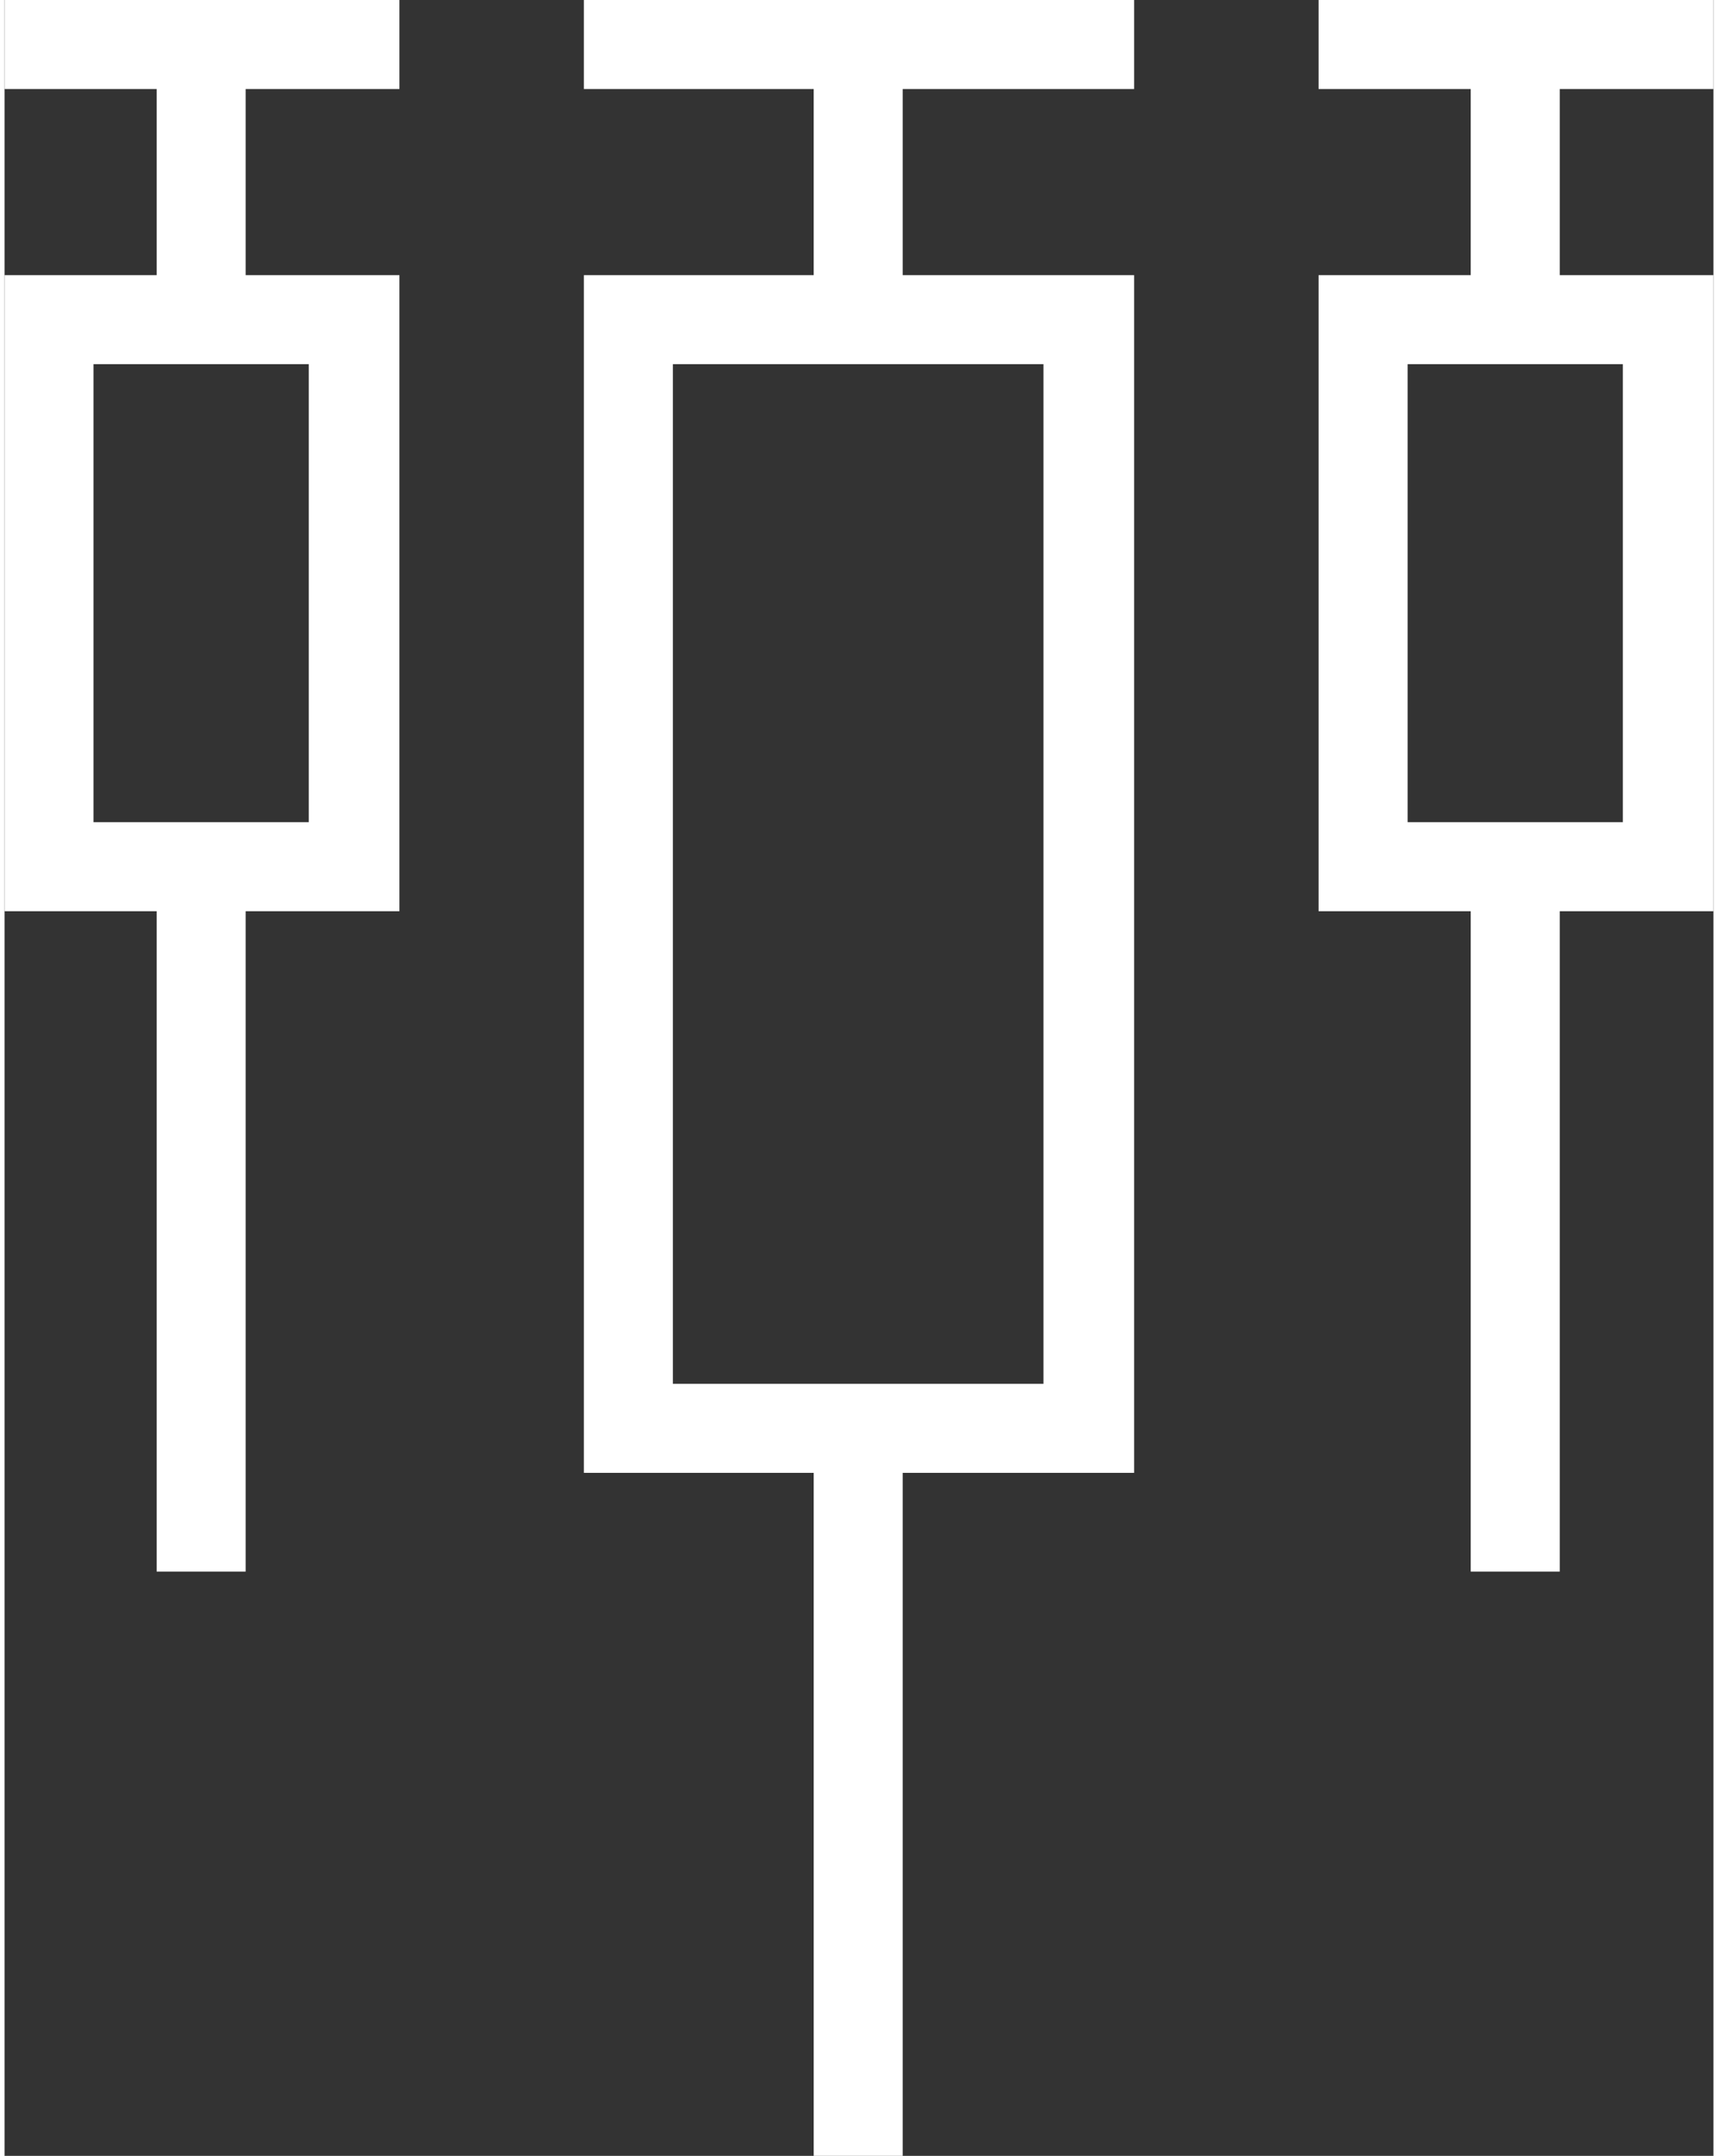
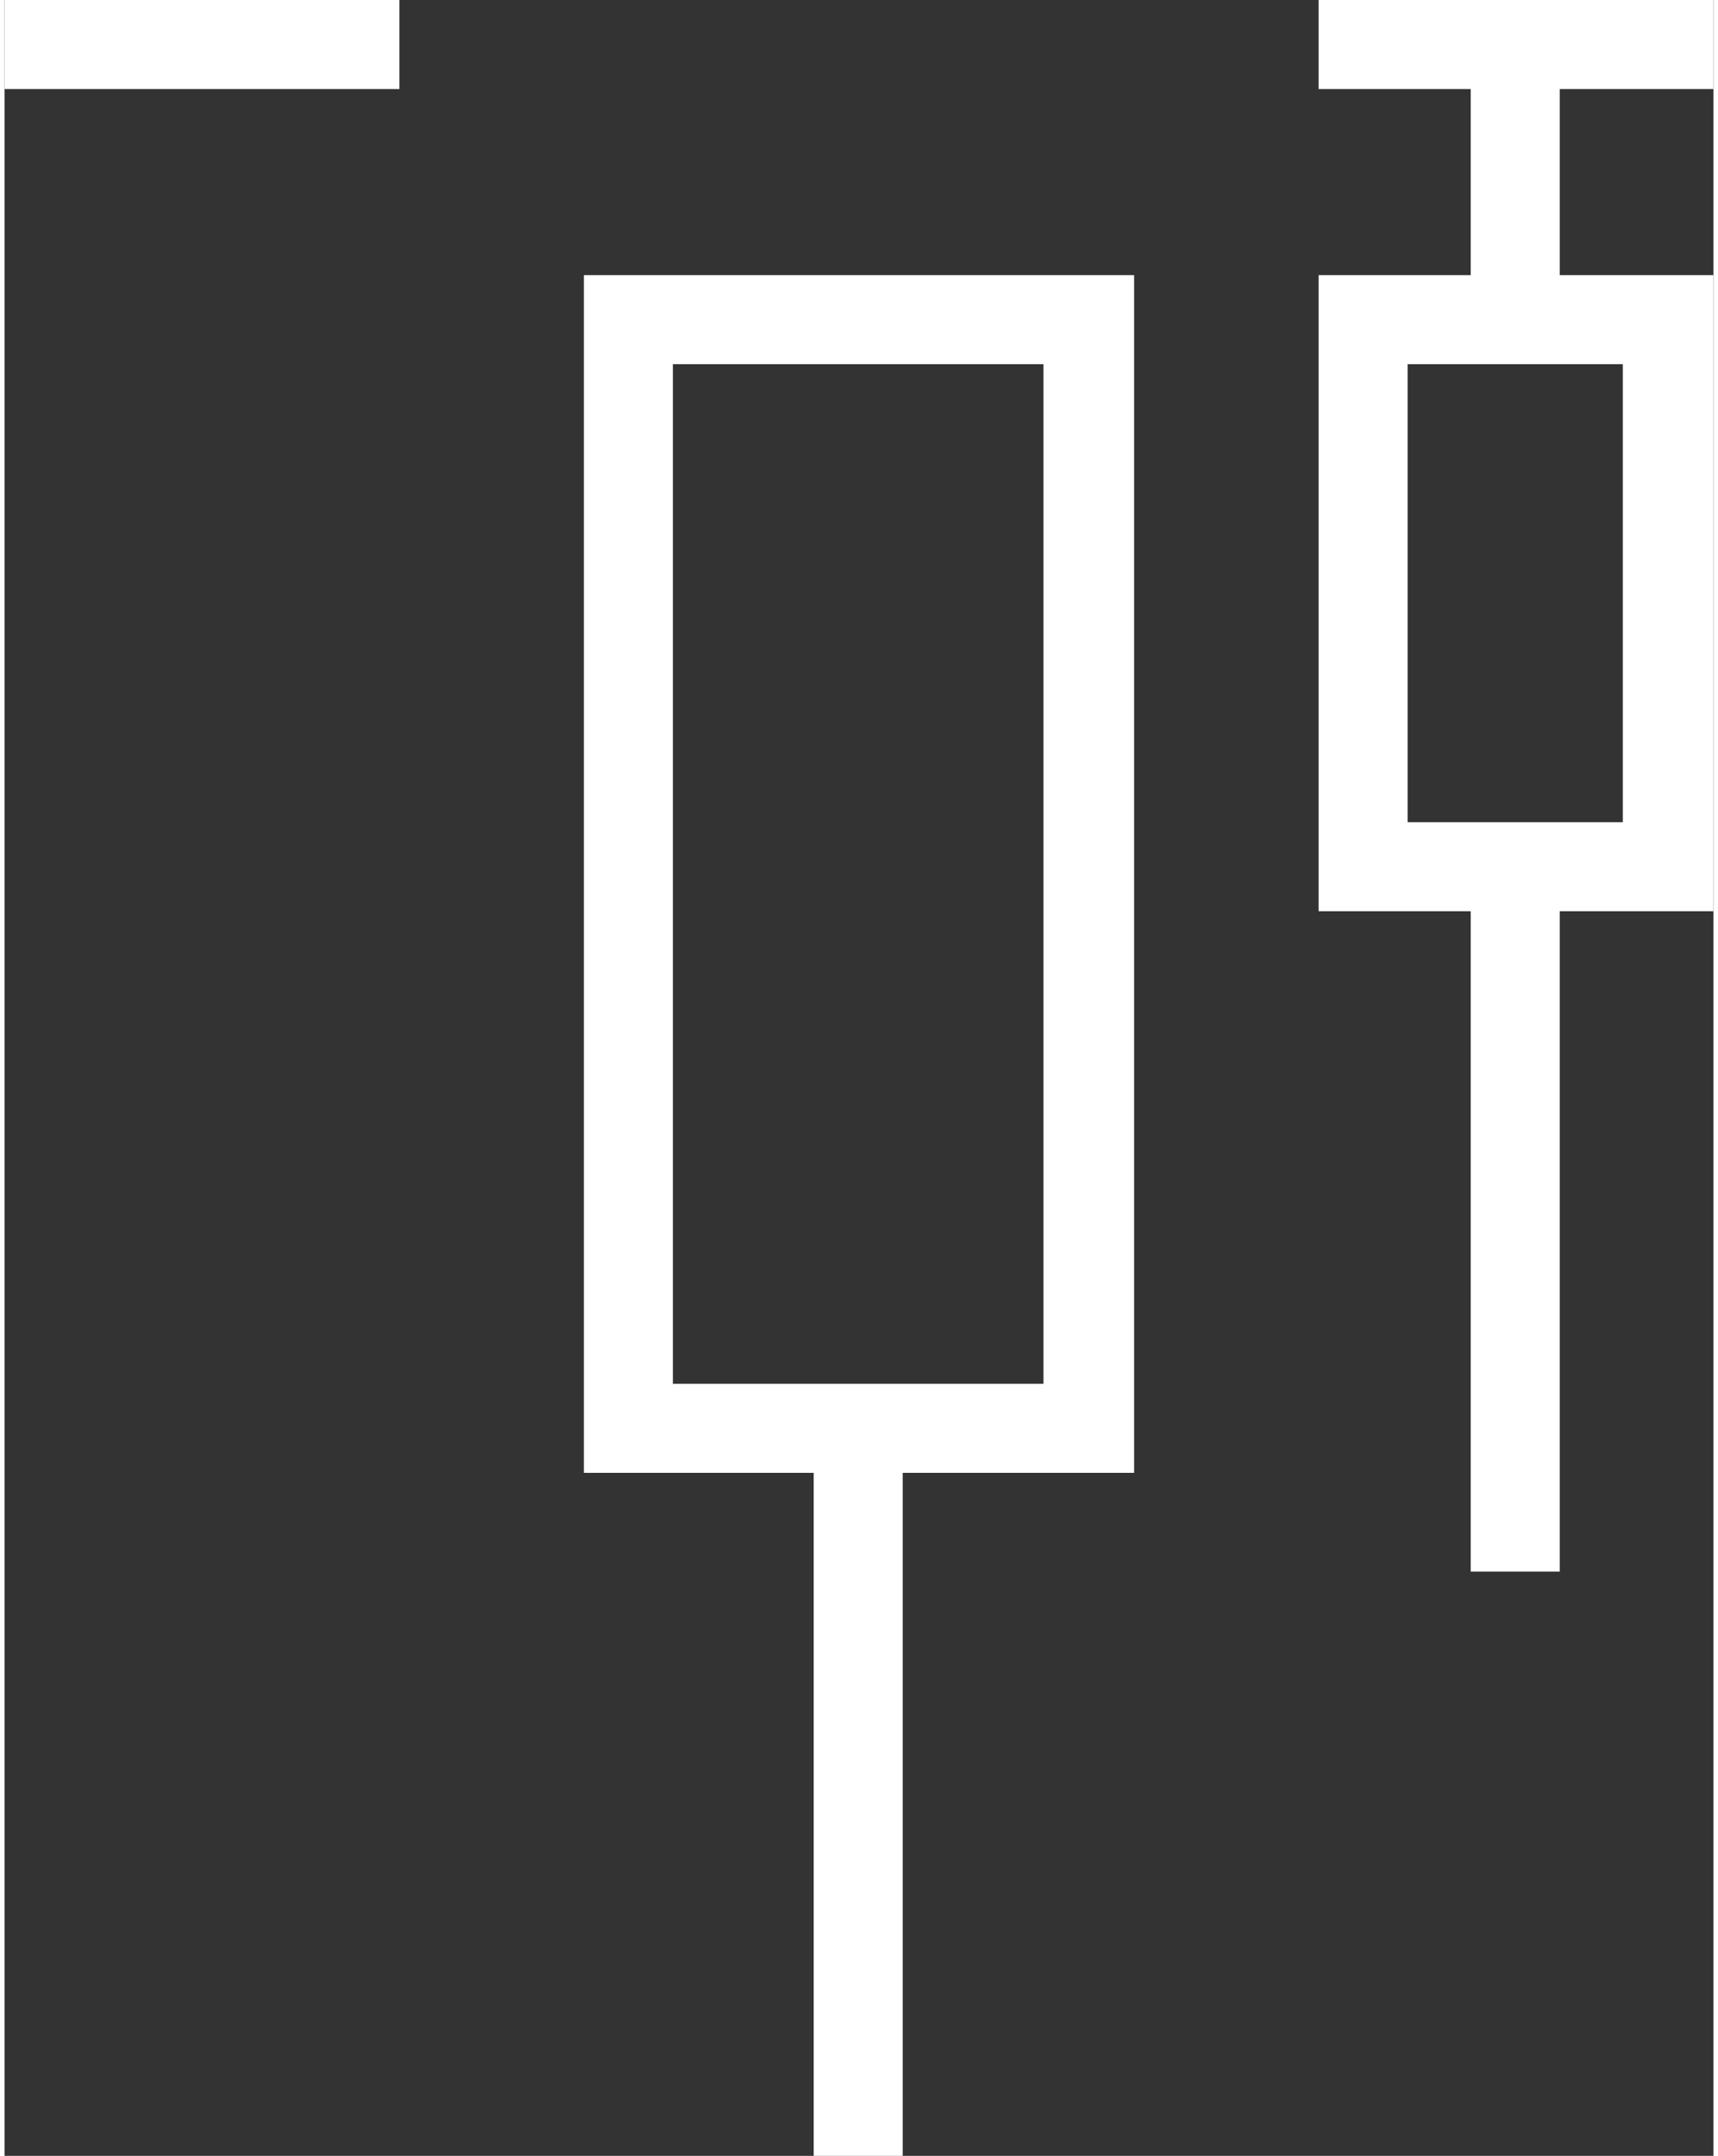
<svg xmlns="http://www.w3.org/2000/svg" version="1.1" id="immunizations" x="0px" y="0px" viewBox="0 0 105.6 133.2" style="enable-background:new 0 0 105.6 133.2;" xml:space="preserve" width="106" height="133">
  <rect x="0" y="0" width="105.6" height="133.2" fill="#333333" stroke="none" />
  <style type="text/css">
	.st0{fill:#FFFFFF;}
</style>
  <g>
    <rect x="50" y="87.6" class="st0" width="5.5" height="45.6" />
-     <rect x="50" y="3.8" class="st0" width="5.5" height="13.3" />
-     <path class="st0" d="M0,56.3V17h24.4v39.3H0z M5.5,50.8h13.3V22.5H5.5V50.8z" />
-     <rect x="9.4" y="53.8" class="st0" width="5.5" height="43.3" />
-     <rect x="9.4" y="3.8" class="st0" width="5.5" height="13.3" />
    <path class="st0" d="M35.8,91V17h34v74H35.8z M41.3,85.5h22.9v-63H41.3V85.5z" />
    <rect class="st0" width="24.4" height="5.5" />
    <path class="st0" d="M81.2,56.3V17h24.4v39.3H81.2z M86.7,50.8H100V22.5H86.7V50.8z" />
    <rect x="90.6" y="53.8" class="st0" width="5.5" height="43.3" />
    <rect x="90.6" y="3.8" class="st0" width="5.5" height="13.3" />
    <rect x="81.2" class="st0" width="24.4" height="5.5" />
-     <rect x="35.8" class="st0" width="34" height="5.5" />
  </g>
</svg>